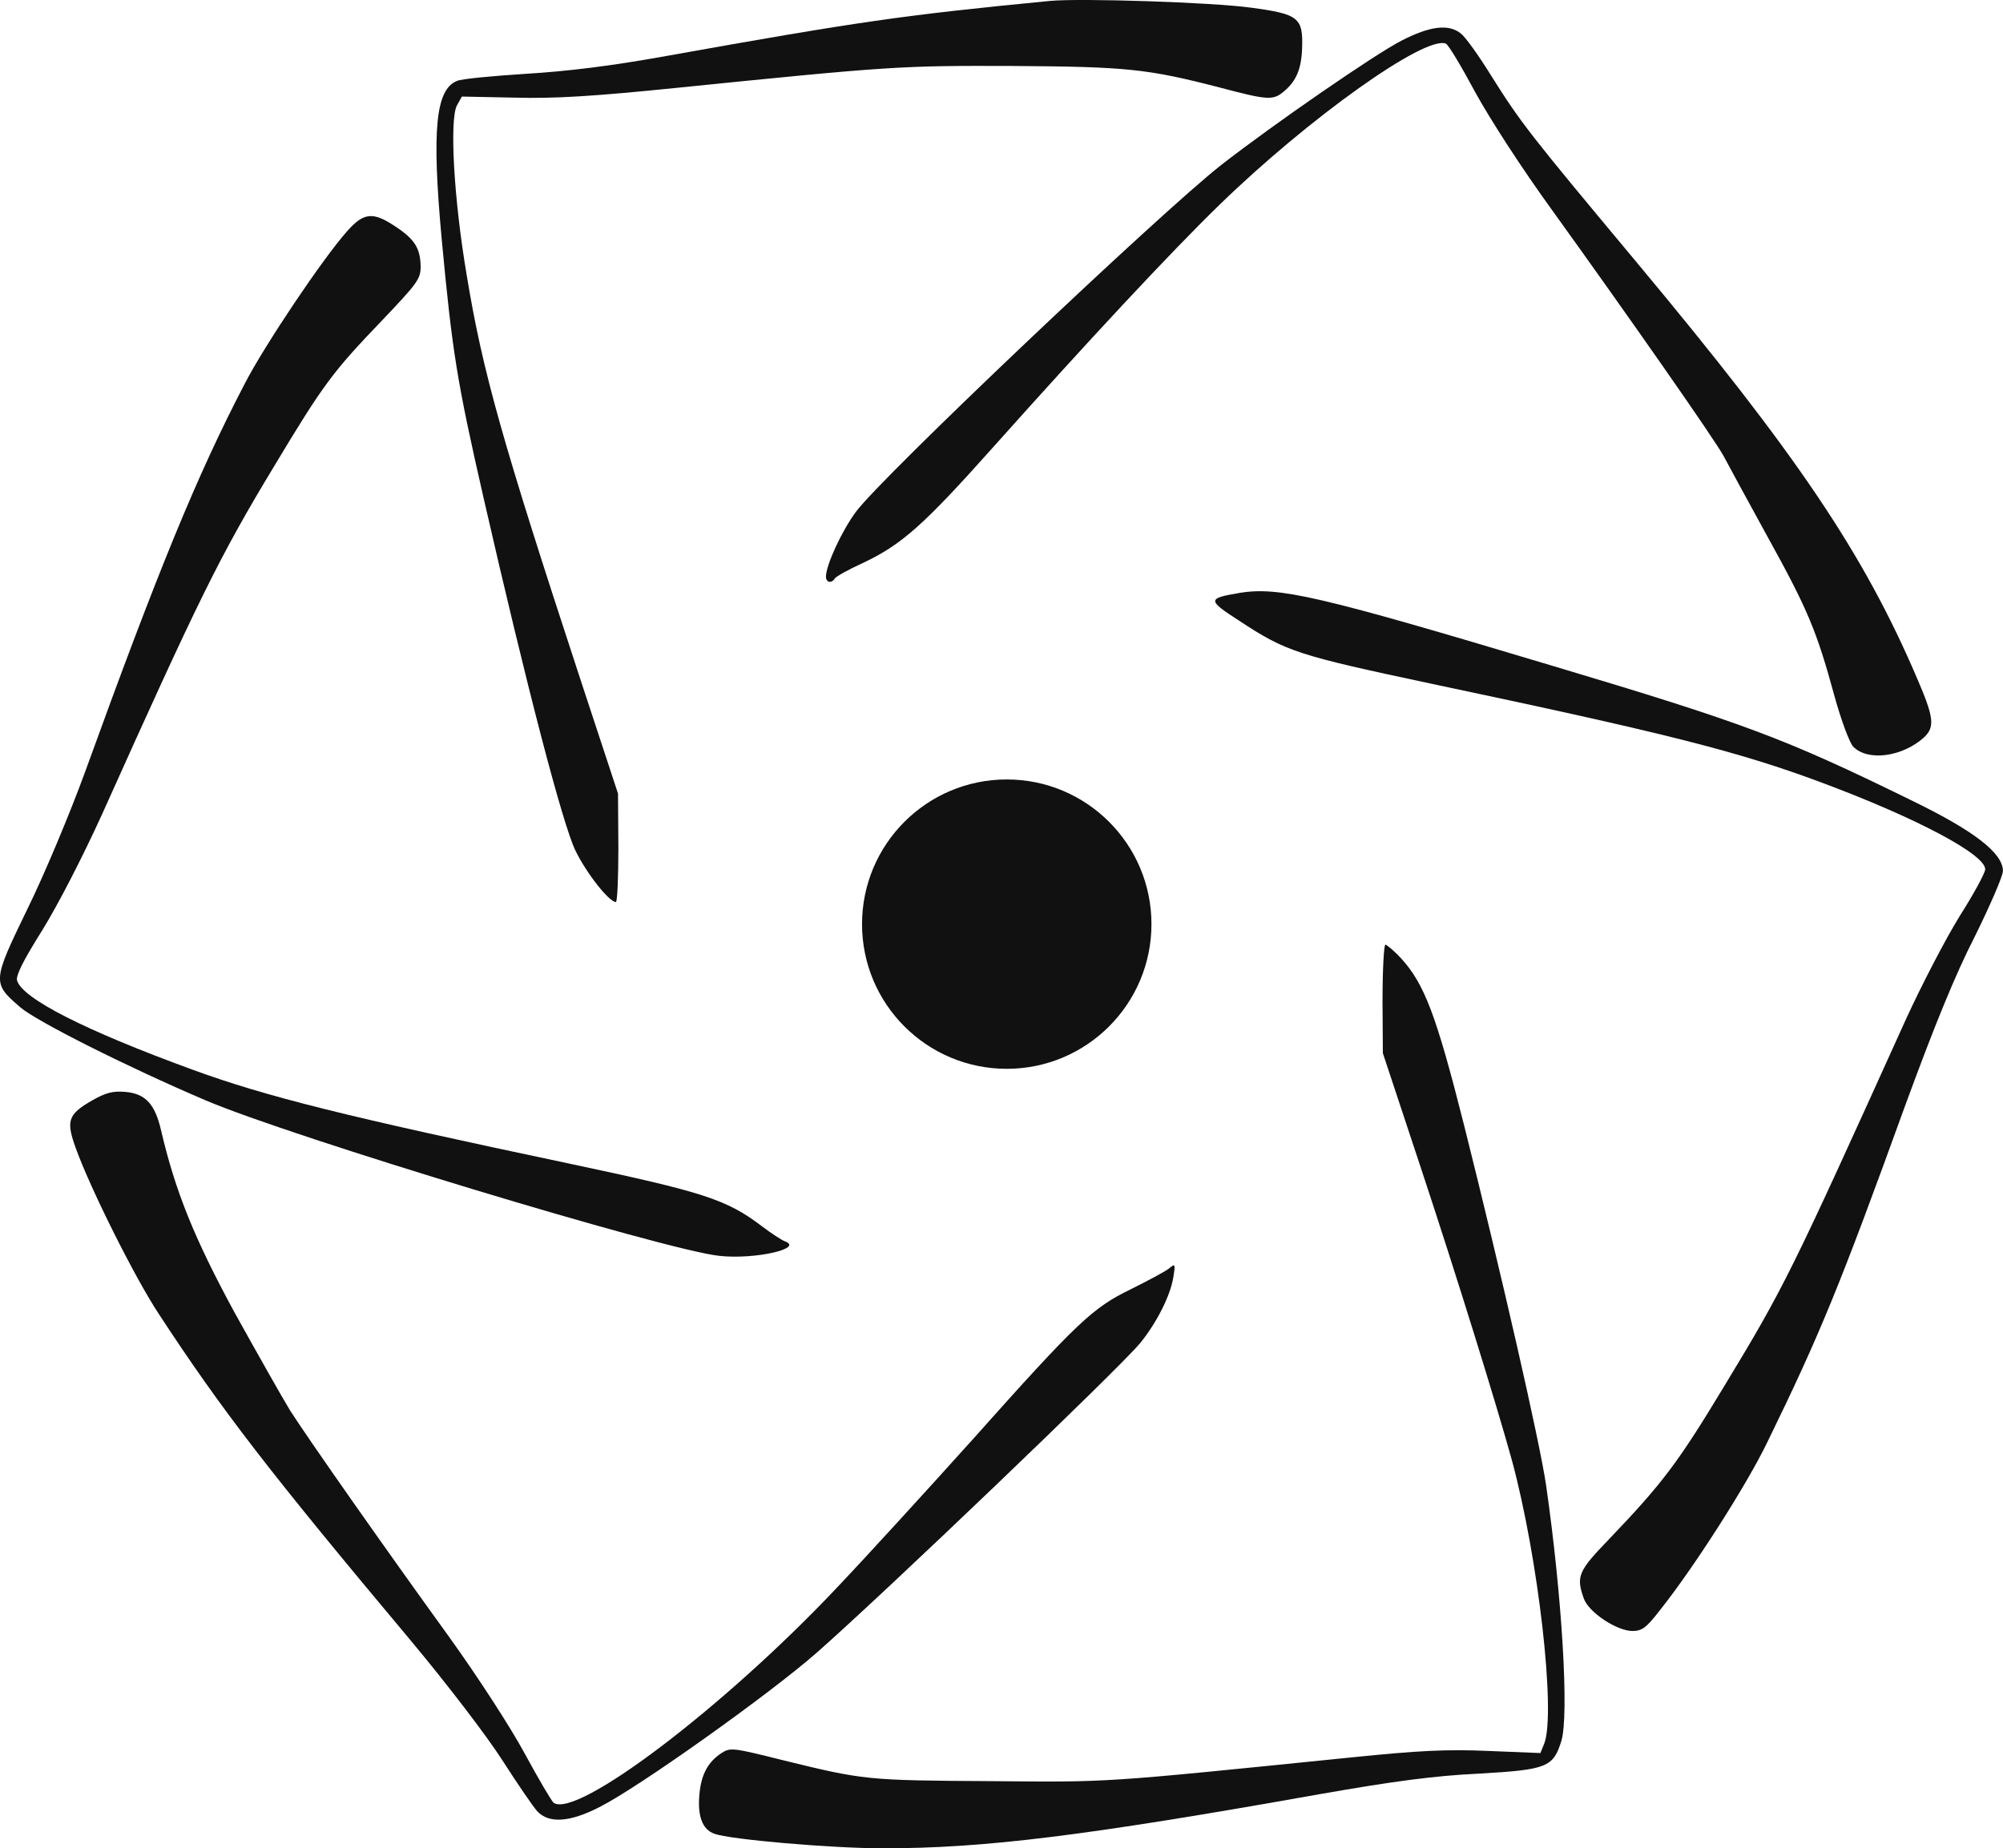
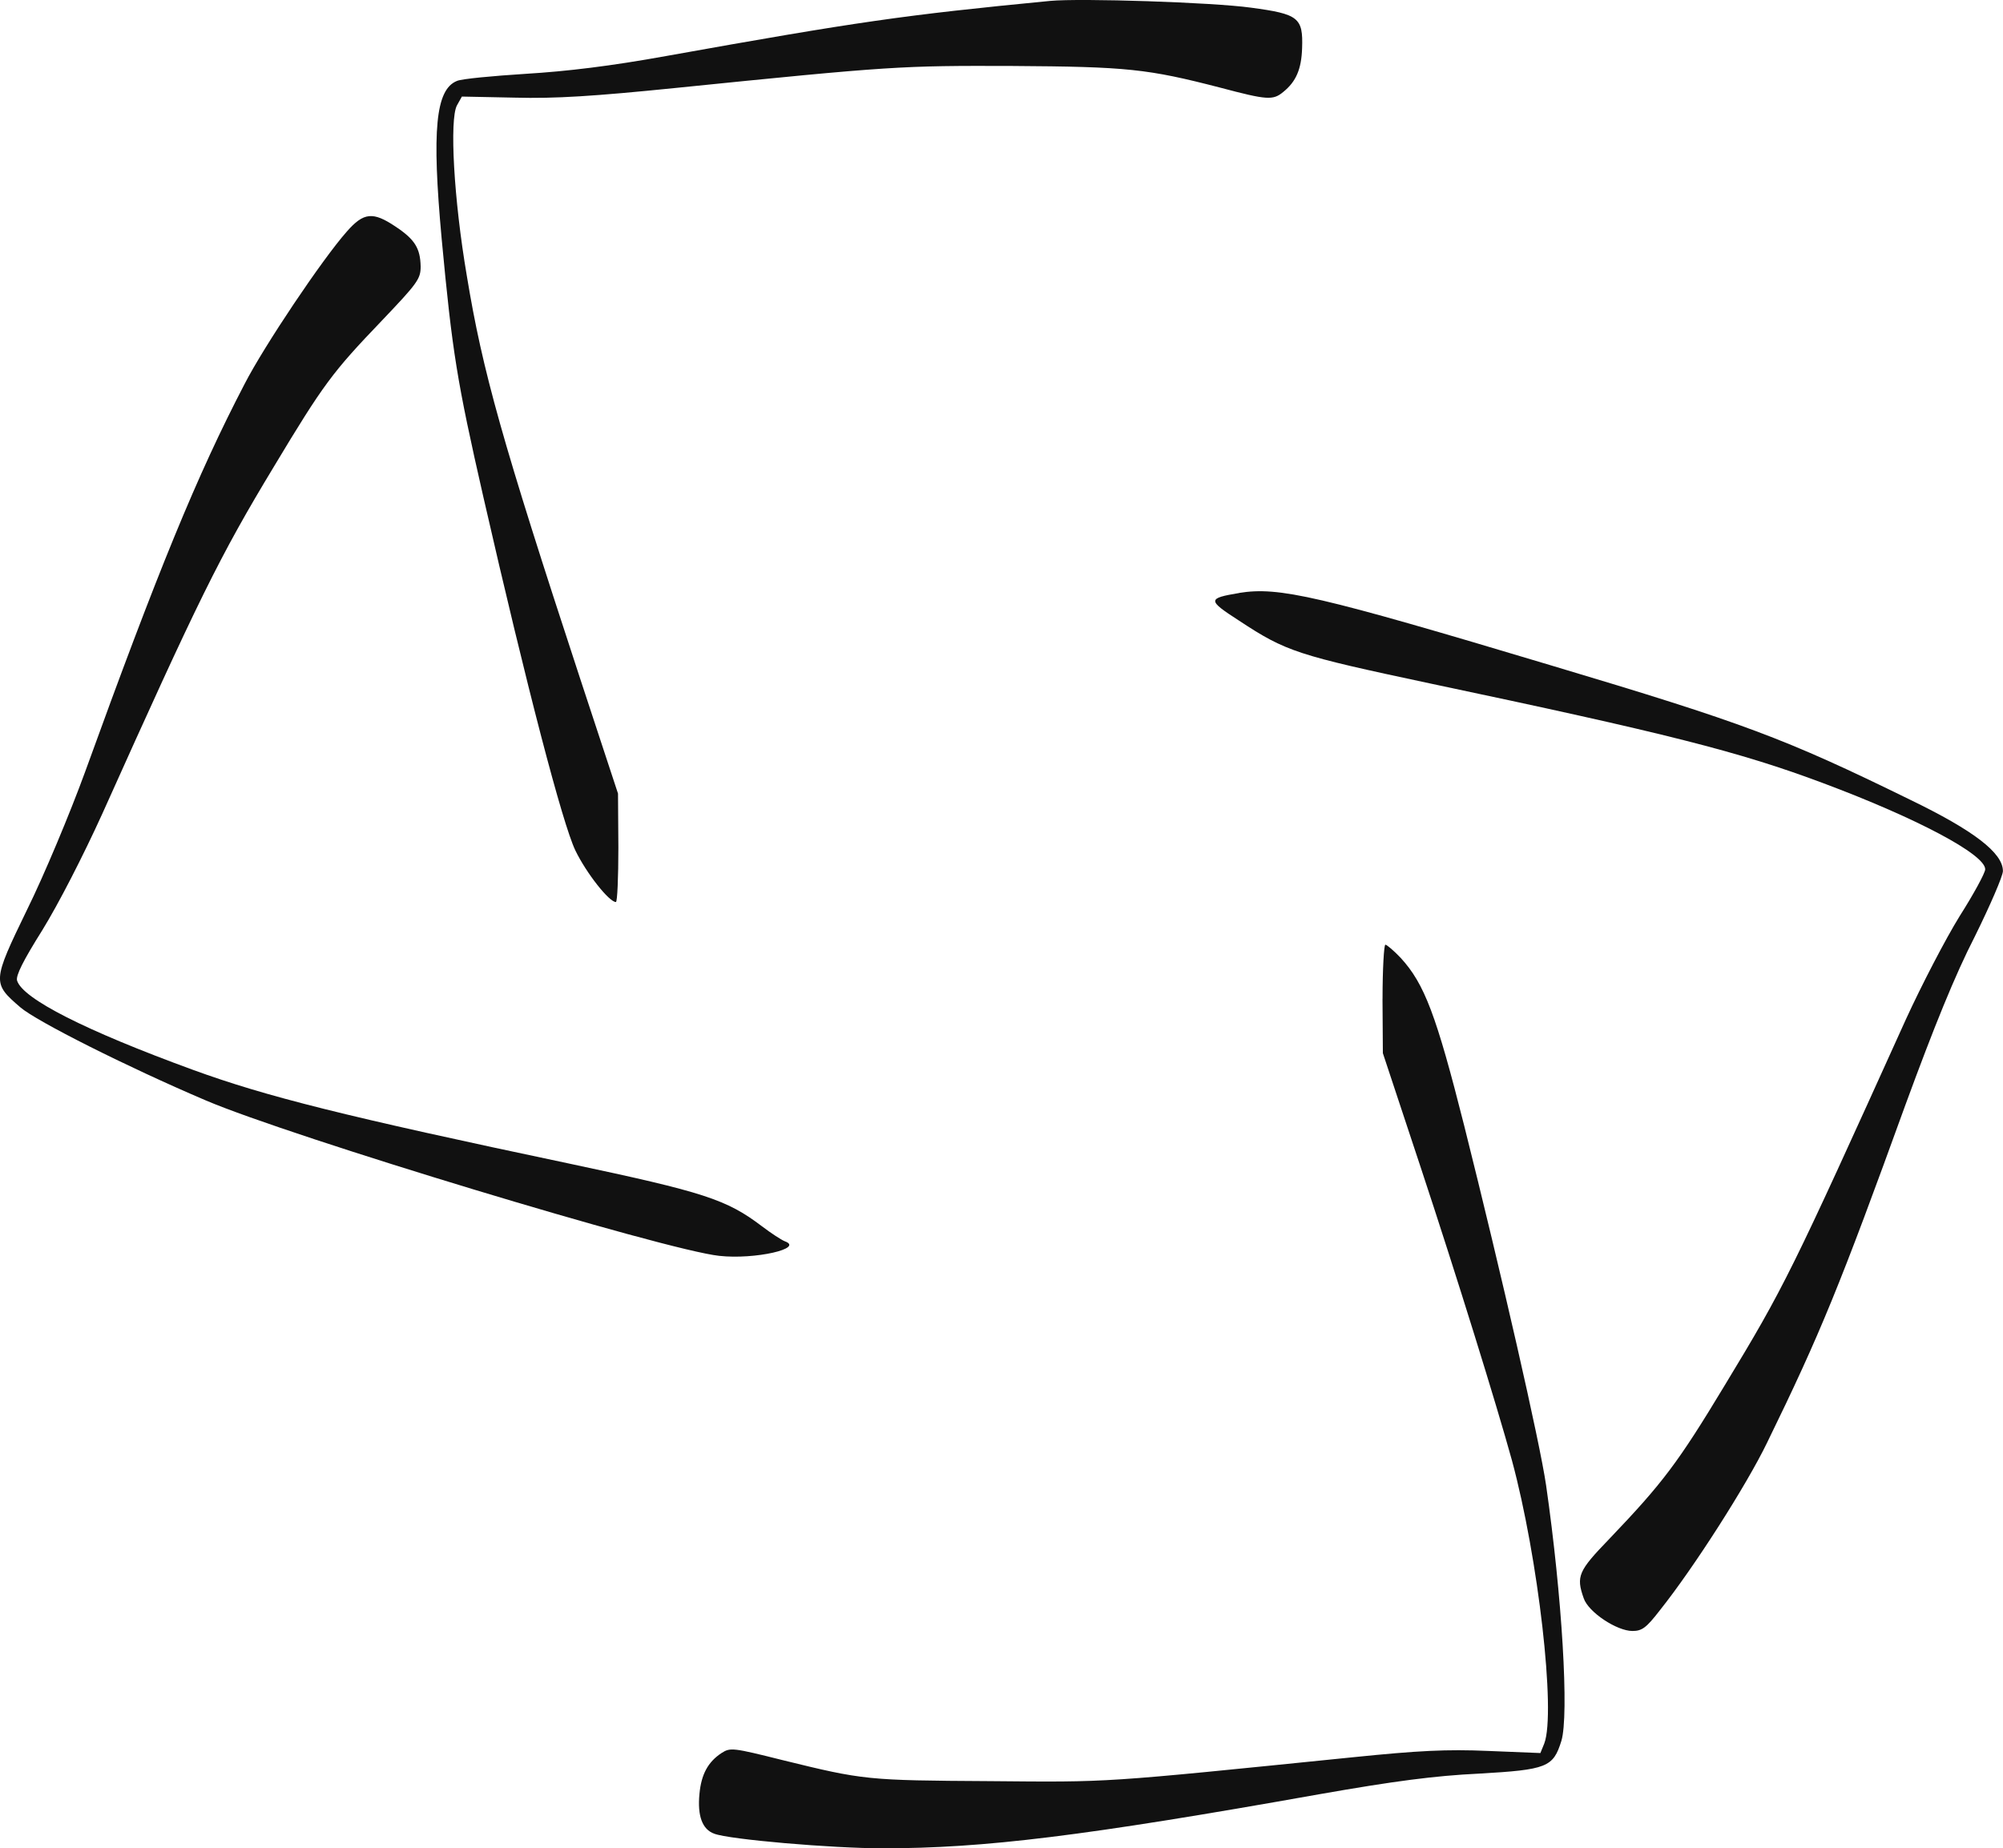
<svg xmlns="http://www.w3.org/2000/svg" id="Layer_1" viewBox="0 0 502.03 463.35">
  <defs>
    <style>.cls-1{fill:#111;}</style>
  </defs>
  <path class="cls-1" d="m263.18.23c-36.81,3.57-47.95,5.17-96.25,13.82-13.81,2.5-24.78,3.83-35.2,4.46-8.29.53-16.04,1.25-17.2,1.78-5.35,2.14-6.33,12.3-3.83,39.58,2.67,28.53,3.83,35.66,10.43,64.63,10.96,47.96,19.87,82.02,23.08,88.7,2.76,5.71,8.47,12.93,10.16,12.93.36,0,.62-6.15.62-13.64l-.09-13.55-9.54-28.97c-19.52-59.46-24.42-76.93-28.34-100.74-3.3-19.34-4.37-39.22-2.5-42.79l1.25-2.23,13.28.27c10.16.27,19.87-.36,40.1-2.41,54.45-5.53,56.68-5.62,84.58-5.53,28.79.18,33.87.71,52.14,5.44,11.76,3.12,13.19,3.21,15.77,1.07,3.21-2.59,4.55-5.71,4.72-10.97.27-7.67-.89-8.56-12.83-10.16-9.71-1.34-42.6-2.41-50.35-1.69Z" />
-   <path class="cls-1" d="m351.23,10.21c-6.77,3.48-32.17,21.04-45.1,31.11-15.15,11.86-85.38,78.45-91.62,87.01-3.56,4.81-7.49,13.37-7.49,16.22,0,1.52,1.43,1.78,2.23.45.27-.45,3.39-2.23,6.95-3.83,9.8-4.64,15.15-9.36,32.8-29.15,23.71-26.57,44.56-48.94,56.59-60.62,22.46-21.84,51.51-42.52,56.77-40.47.62.18,3.92,5.71,7.4,12.21,3.83,6.95,11.67,19.08,19.43,29.78,18.8,26.12,40.82,57.59,42.87,61.51.98,1.87,5.88,10.88,10.87,19.97,10.16,18.36,12.39,23.71,16.84,40.03,1.69,6.15,3.83,11.86,4.72,12.75,3.65,3.74,12.3,2.59,17.74-2.32,2.76-2.59,2.5-4.99-1.69-14.71-13.46-31.47-30.03-56.07-70.41-104.48-27-32.36-28.88-34.77-36.45-46.8-3.03-4.9-6.42-9.63-7.49-10.43-3.03-2.5-7.75-1.96-14.97,1.78Z" />
  <path class="cls-1" d="m86.9,58.08c-6.15,6.95-20.68,28.62-25.58,38.15-11.94,22.91-21.75,46.89-40.02,97.35-3.74,10.25-10.25,25.85-14.53,34.5-8.73,18.01-8.73,18.36-1.69,24.43,4.01,3.48,26.65,14.89,46.52,23.36,21.3,9.09,115.14,37.53,128.69,38.96,8.91.98,21.39-1.87,16.4-3.66-.89-.36-3.48-2.05-5.7-3.74-8.91-6.77-14.53-8.56-48.13-15.69-56.68-11.95-76.11-16.85-94.47-23.53-27.09-9.9-42.69-17.83-44.11-22.38-.36-1.25,1.52-4.99,6.33-12.66,4.01-6.51,10.16-18.45,15.06-29.24,24.06-53.58,29.32-64.36,42.96-86.92,12.48-20.77,14.7-23.71,27-36.55,9-9.45,9.8-10.52,9.8-13.64-.09-4.55-1.43-6.78-6.24-9.98-5.7-3.83-8.02-3.65-12.3,1.25Z" />
  <path class="cls-1" d="m310.59,148.66c-8.02,1.34-8.02,1.78,0,6.95,11.76,7.76,14.62,8.65,47.68,15.69,59.53,12.57,77.62,17.12,98.75,25.05,23.35,8.74,40.55,17.83,40.55,21.57,0,.89-2.85,6.15-6.42,11.77-3.48,5.62-9.54,17.29-13.46,25.85-28.79,63.65-30.48,67.13-45.45,91.82-11.67,19.35-15.51,24.43-28.88,38.42-7.75,8.02-8.38,9.36-6.42,14.89,1.16,3.48,8.29,8.2,12.21,8.2,2.41,0,3.48-.8,6.86-5.17,8.47-10.61,21.75-31.38,26.91-42.08,13.28-27.19,18.27-39.4,34.67-84.69,7.13-19.43,12.39-32.45,17.38-42.17,3.83-7.76,7.04-15.16,7.04-16.4,0-4.55-7.31-10.16-23.35-17.92-31.46-15.42-41.53-19.17-89.83-33.61-58.55-17.56-68.27-19.79-78.25-18.19Z" />
-   <circle class="cls-1" cx="252.33" cy="231.67" r="36.27" />
  <path class="cls-1" d="m346.51,250.38l.09,13.64,9.45,28.53c9.09,27.46,19.07,59.64,22.9,73.55,6.59,24.34,11.05,63.21,8.11,70.96l-.98,2.41-13.1-.53c-10.34-.45-17.47-.09-34.04,1.6-63.37,6.42-60.25,6.24-90.9,5.97-30.75-.18-31.55-.27-51.87-5.26-12.48-3.12-13.1-3.21-15.33-1.78-3.39,2.23-5.08,5.35-5.53,10.25-.53,5.53.71,8.91,3.74,9.98,3.74,1.43,29.32,3.65,42.24,3.65,25.31,0,50.26-3.03,109.35-13.55,18.8-3.3,28.96-4.64,40.02-5.17,17.11-.98,18.63-1.6,20.68-8.2,1.96-6.42.18-36.28-3.83-64.1-1.6-10.97-11.14-52.69-20.5-90.04-7.04-27.9-9.98-35.66-15.95-42.17-1.69-1.78-3.48-3.3-3.83-3.3s-.71,6.15-.71,13.55Z" />
-   <path class="cls-1" d="m23.09,275.87c-6.06,3.48-6.59,5.08-4.1,11.95,3.65,10.16,14.88,32.63,20.85,41.63,15.69,23.98,27.63,39.49,63.28,82.02,9,10.79,18.89,23.71,22.82,29.86,3.83,5.97,7.75,11.68,8.73,12.75,2.94,3.12,8.2,2.76,15.77-1.16,9.8-4.99,42.51-28.26,54.36-38.69,17.29-15.24,75.22-70.69,80.92-77.47,4.1-4.99,7.66-11.95,8.38-16.67.53-3.3.45-3.39-1.16-2.05-.89.71-5.26,3.03-9.54,5.17-9.54,4.64-13.28,8.11-39.75,37.8-10.43,11.59-25.76,28.44-34.22,37.35-28.16,29.78-64.88,57.59-70.67,53.58-.53-.45-3.74-5.88-7.22-12.3-3.56-6.6-11.76-19.26-19.07-29.42-16.31-22.55-34.94-49.12-39.75-56.61-1.96-3.21-8.2-14.26-13.9-24.52-10.07-18.54-14.88-30.4-18.45-45.73-1.52-6.6-3.92-9.18-8.91-9.63-3.21-.27-4.9.18-8.38,2.14Z" />
</svg>